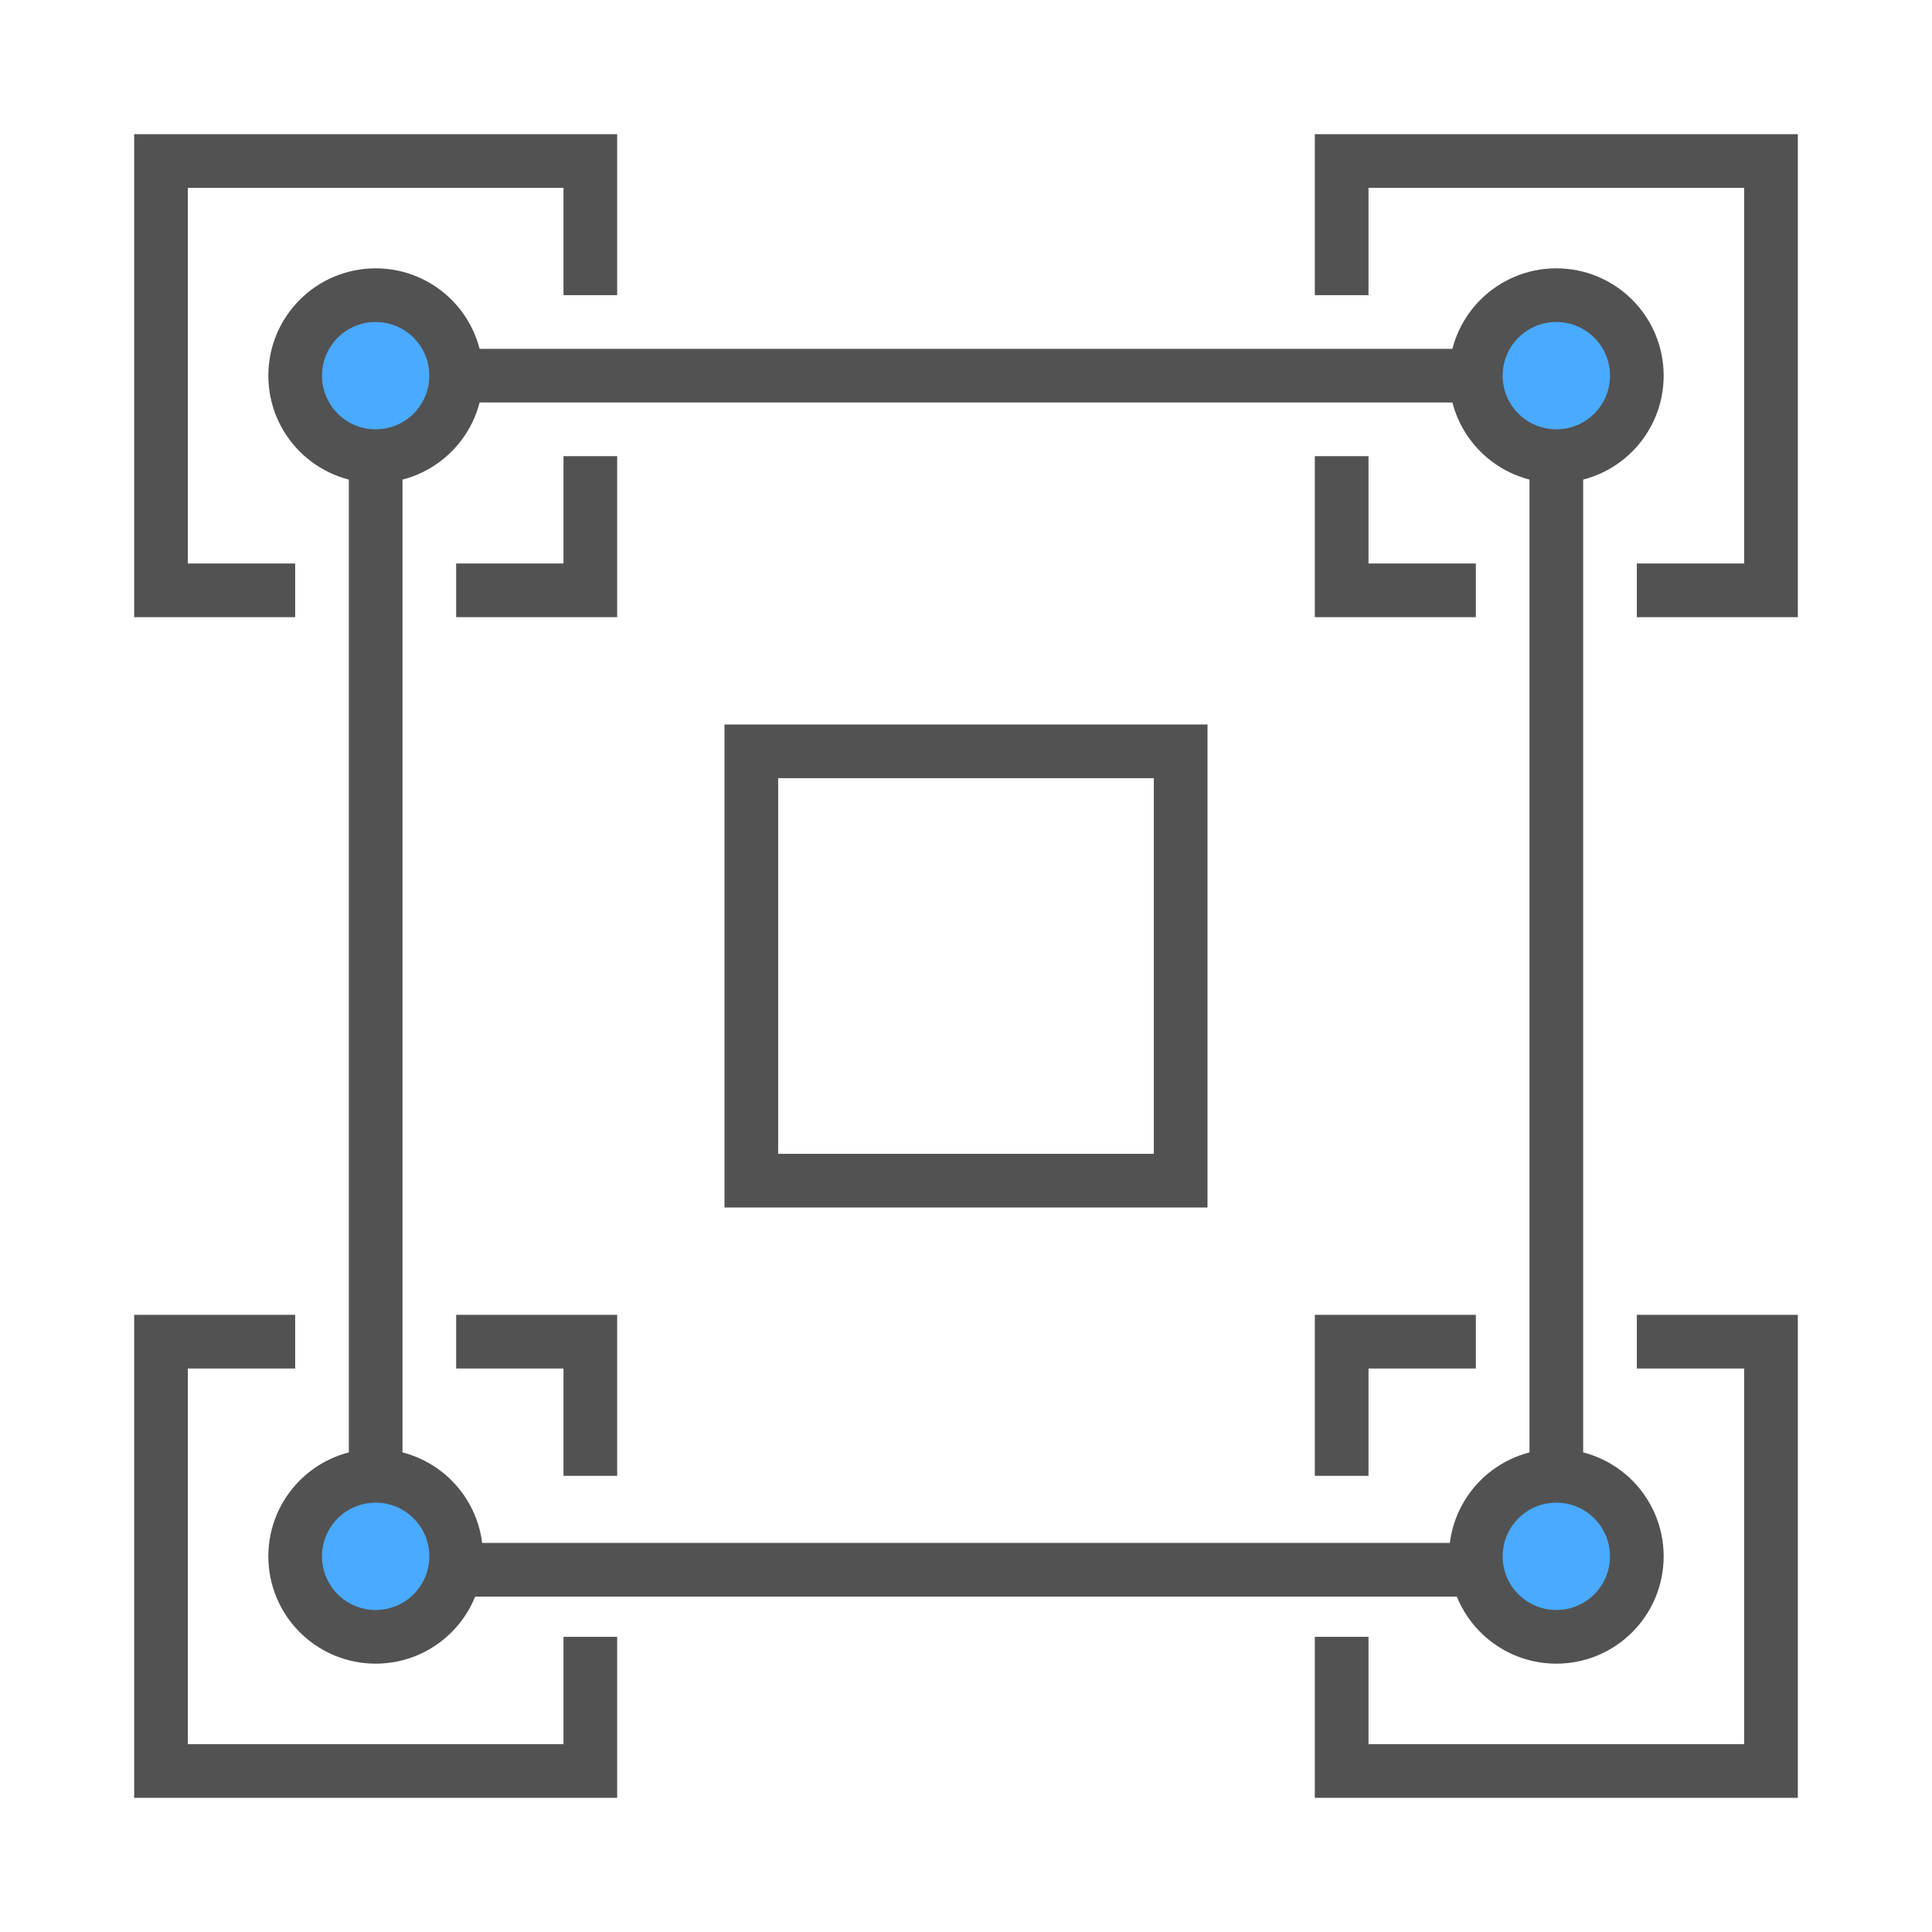
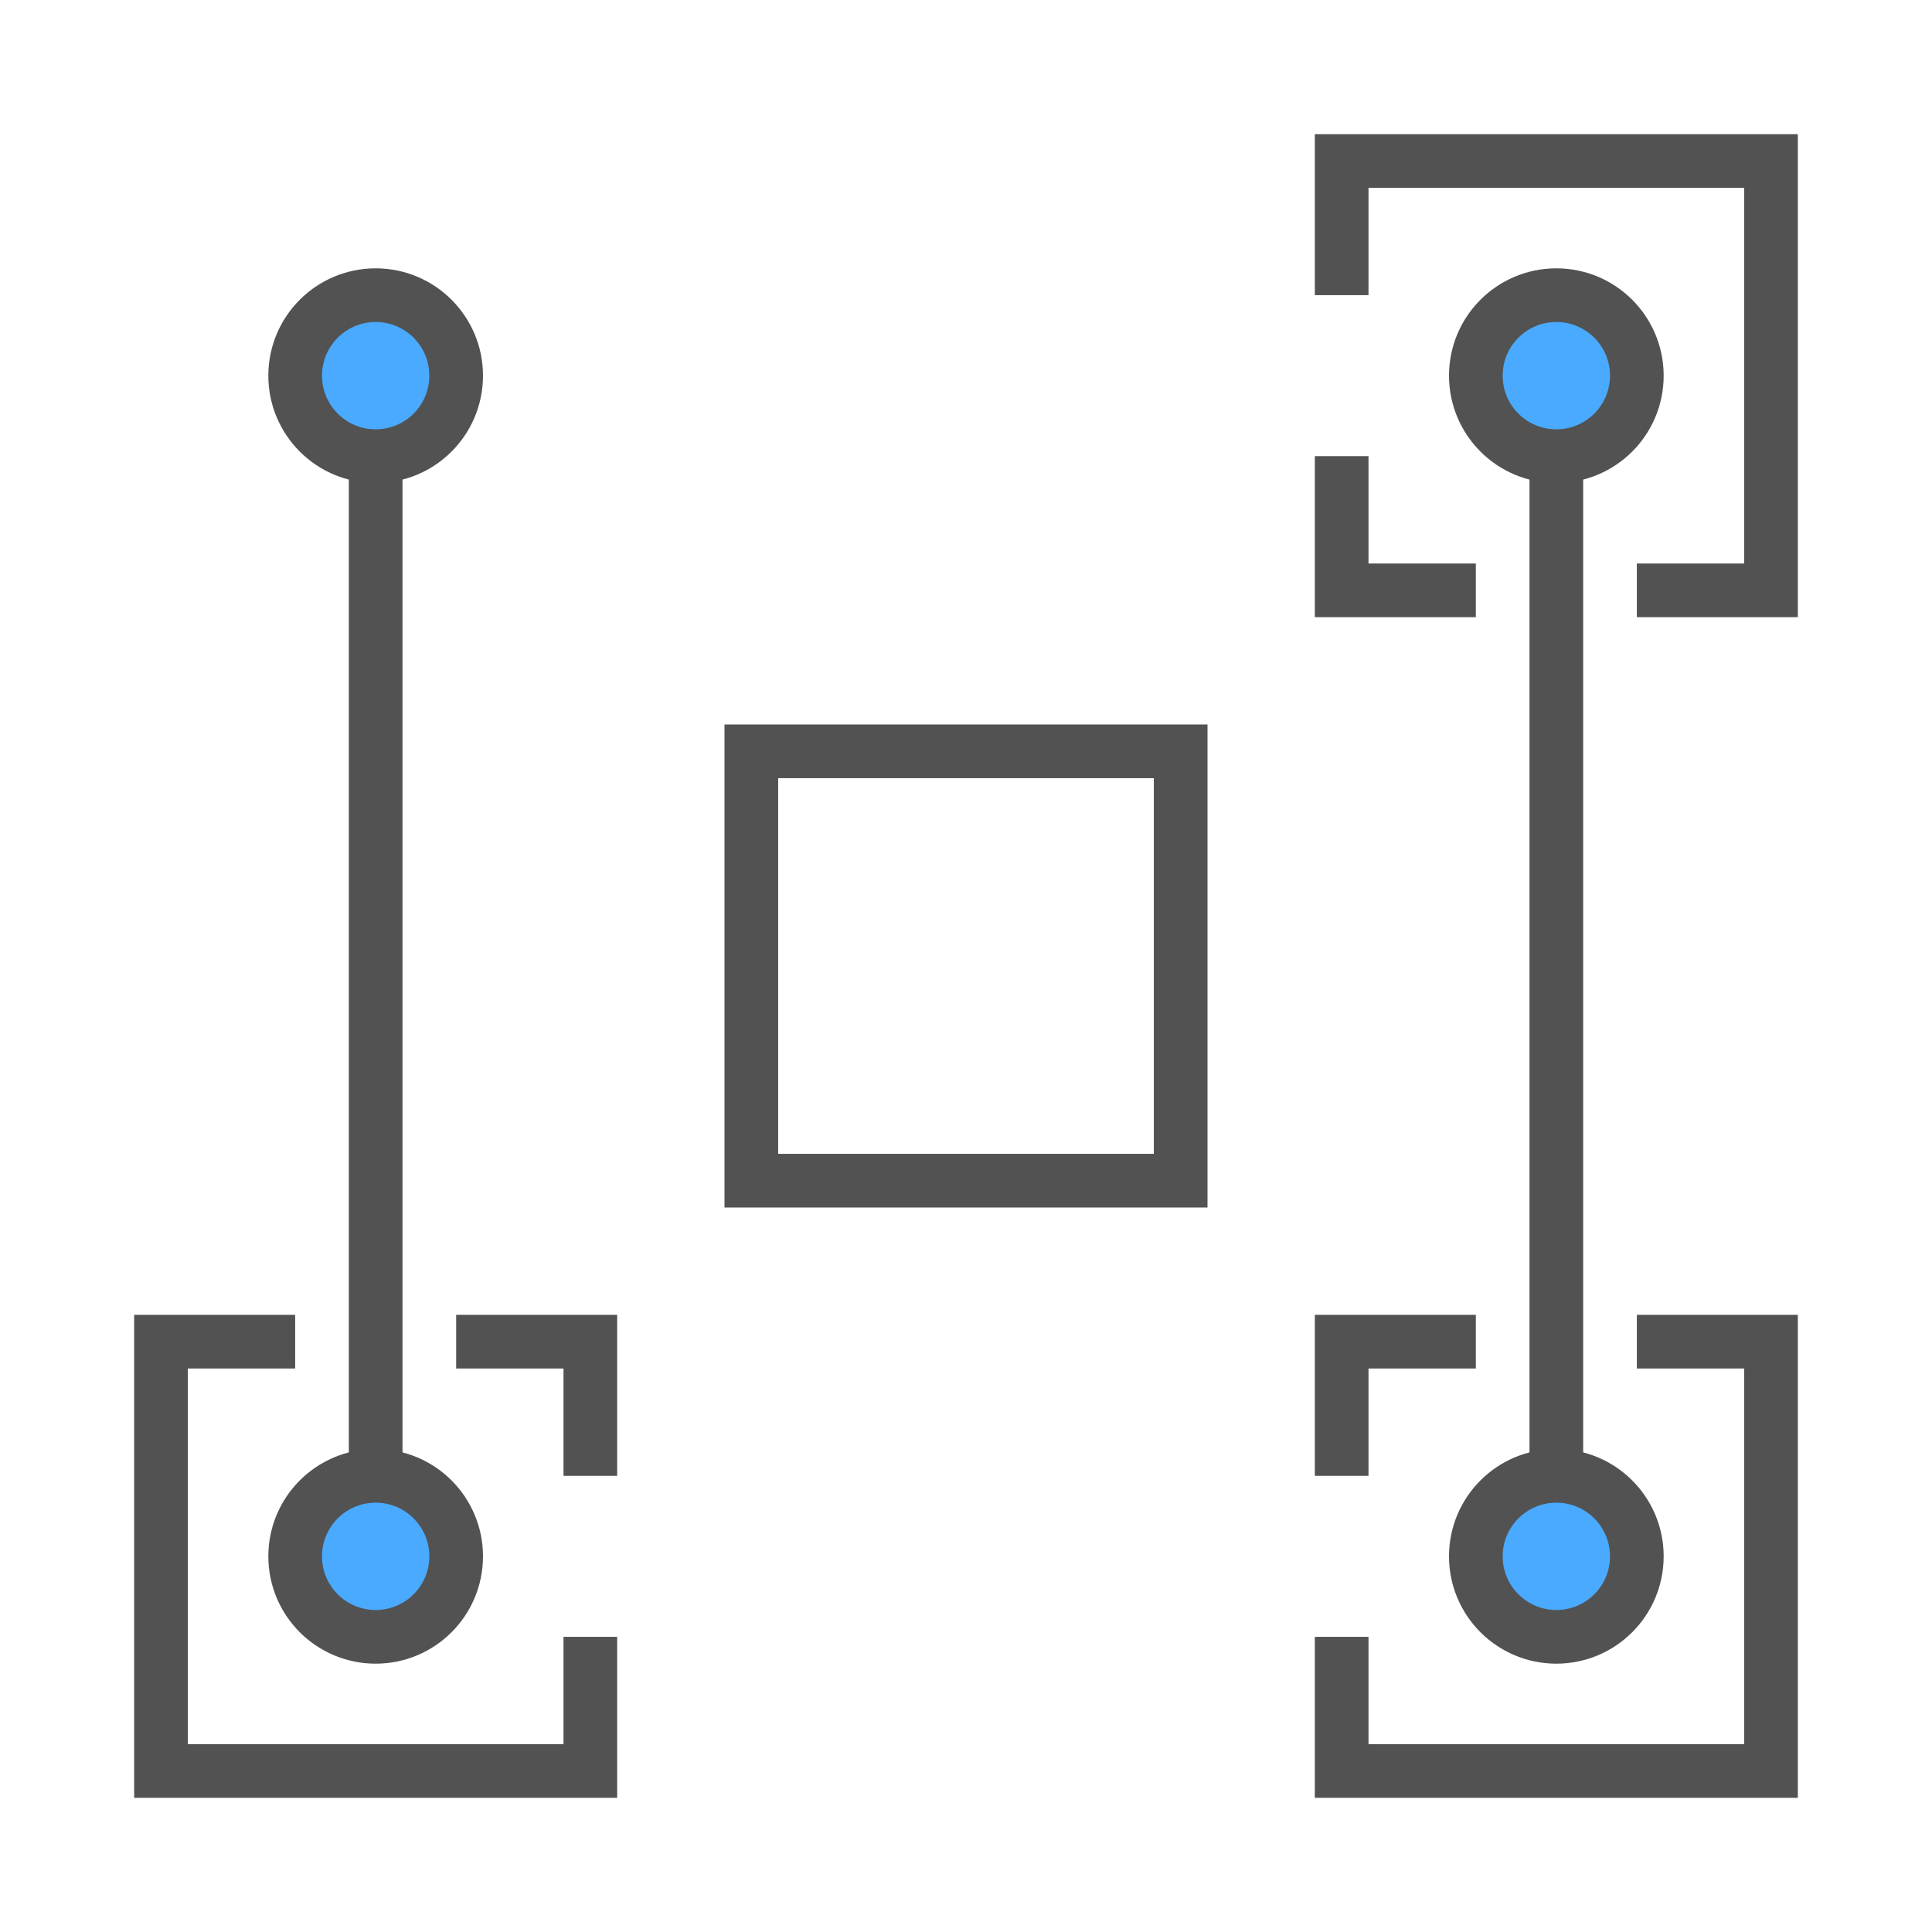
<svg xmlns="http://www.w3.org/2000/svg" width="72px" height="72px" viewBox="0 0 72 72" version="1.1">
  <title>弹性扩容</title>
  <desc>Created with Sketch.</desc>
  <g id="Page-1" stroke="none" stroke-width="1" fill="none" fill-rule="evenodd">
    <g id="极光私有云" transform="translate(-542, -2076)">
      <g id="分组-30" transform="translate(542, 2076)">
        <g id="分组-24">
          <rect id="矩形" fill="#D8D8D8" opacity="0" x="0" y="0" width="72" height="72" />
-           <path d="M21,11 L21,7 L7,7 L7,21 L11,21 L11,23 L5,23 L5,5 L23,5 L23,11 L21,11 Z M21,17 L23,17 L23,23 L17,23 L17,21 L21,21 L21,17 Z" id="合并形状" fill="#525252" fill-rule="nonzero" />
          <path d="M21,55 L21,51 L7,51 L7,65 L11,65 L11,67 L5,67 L5,49 L23,49 L23,55 L21,55 Z M21,61 L23,61 L23,67 L17,67 L17,65 L21,65 L21,61 Z" id="合并形状-copy-2" fill="#525252" fill-rule="nonzero" transform="translate(14, 58) scale(1, -1) translate(-14, -58) " />
-           <path d="M65,55 L65,51 L51,51 L51,65 L55,65 L55,67 L49,67 L49,49 L67,49 L67,55 L65,55 Z M65,61 L67,61 L67,67 L61,67 L61,65 L65,65 L65,61 Z" id="合并形状-copy-3" fill="#525252" fill-rule="nonzero" transform="translate(58, 58) scale(-1, -1) translate(-58, -58) " />
+           <path d="M65,55 L65,51 L51,51 L51,65 L55,65 L55,67 L49,67 L49,49 L67,49 L67,55 Z M65,61 L67,61 L67,67 L61,67 L61,65 L65,65 L65,61 Z" id="合并形状-copy-3" fill="#525252" fill-rule="nonzero" transform="translate(58, 58) scale(-1, -1) translate(-58, -58) " />
          <path d="M65,11 L65,7 L51,7 L51,21 L55,21 L55,23 L49,23 L49,5 L67,5 L67,11 L65,11 Z M65,17 L67,17 L67,23 L61,23 L61,21 L65,21 L65,17 Z" id="合并形状-copy" fill="#525252" fill-rule="nonzero" transform="translate(58, 14) scale(-1, 1) translate(-58, -14) " />
          <rect id="矩形" stroke="#525252" fill="#D8D8D8" x="13.5" y="17.5" width="1" height="37" />
          <rect id="矩形-copy-5" stroke="#525252" fill="#D8D8D8" x="57.5" y="17.5" width="1" height="37" />
-           <rect id="矩形-copy-6" stroke="#525252" fill="#D8D8D8" transform="translate(36, 14) rotate(-270) translate(-36, -14) " x="35.5" y="-4.5" width="1" height="37" />
-           <rect id="矩形-copy-8" stroke="#525252" fill="#D8D8D8" transform="translate(35, 58.5) rotate(-270) translate(-35, -58.5) " x="34.5" y="39.5" width="1" height="38" />
          <circle id="椭圆形" stroke="#525252" stroke-width="2" fill="#49AAFF" cx="14" cy="14" r="3" />
          <circle id="椭圆形-copy" stroke="#525252" stroke-width="2" fill="#49AAFF" cx="58" cy="14" r="3" />
          <circle id="椭圆形-copy-3" stroke="#525252" stroke-width="2" fill="#49AAFF" cx="14" cy="58" r="3" />
          <circle id="椭圆形-copy-2" stroke="#525252" stroke-width="2" fill="#49AAFF" cx="58" cy="58" r="3" />
          <path d="M29,29 L29,43 L43,43 L43,29 L29,29 Z M27,27 L45,27 L45,45 L27,45 L27,27 Z" id="矩形-copy-4" fill="#525252" fill-rule="nonzero" />
        </g>
      </g>
    </g>
  </g>
</svg>